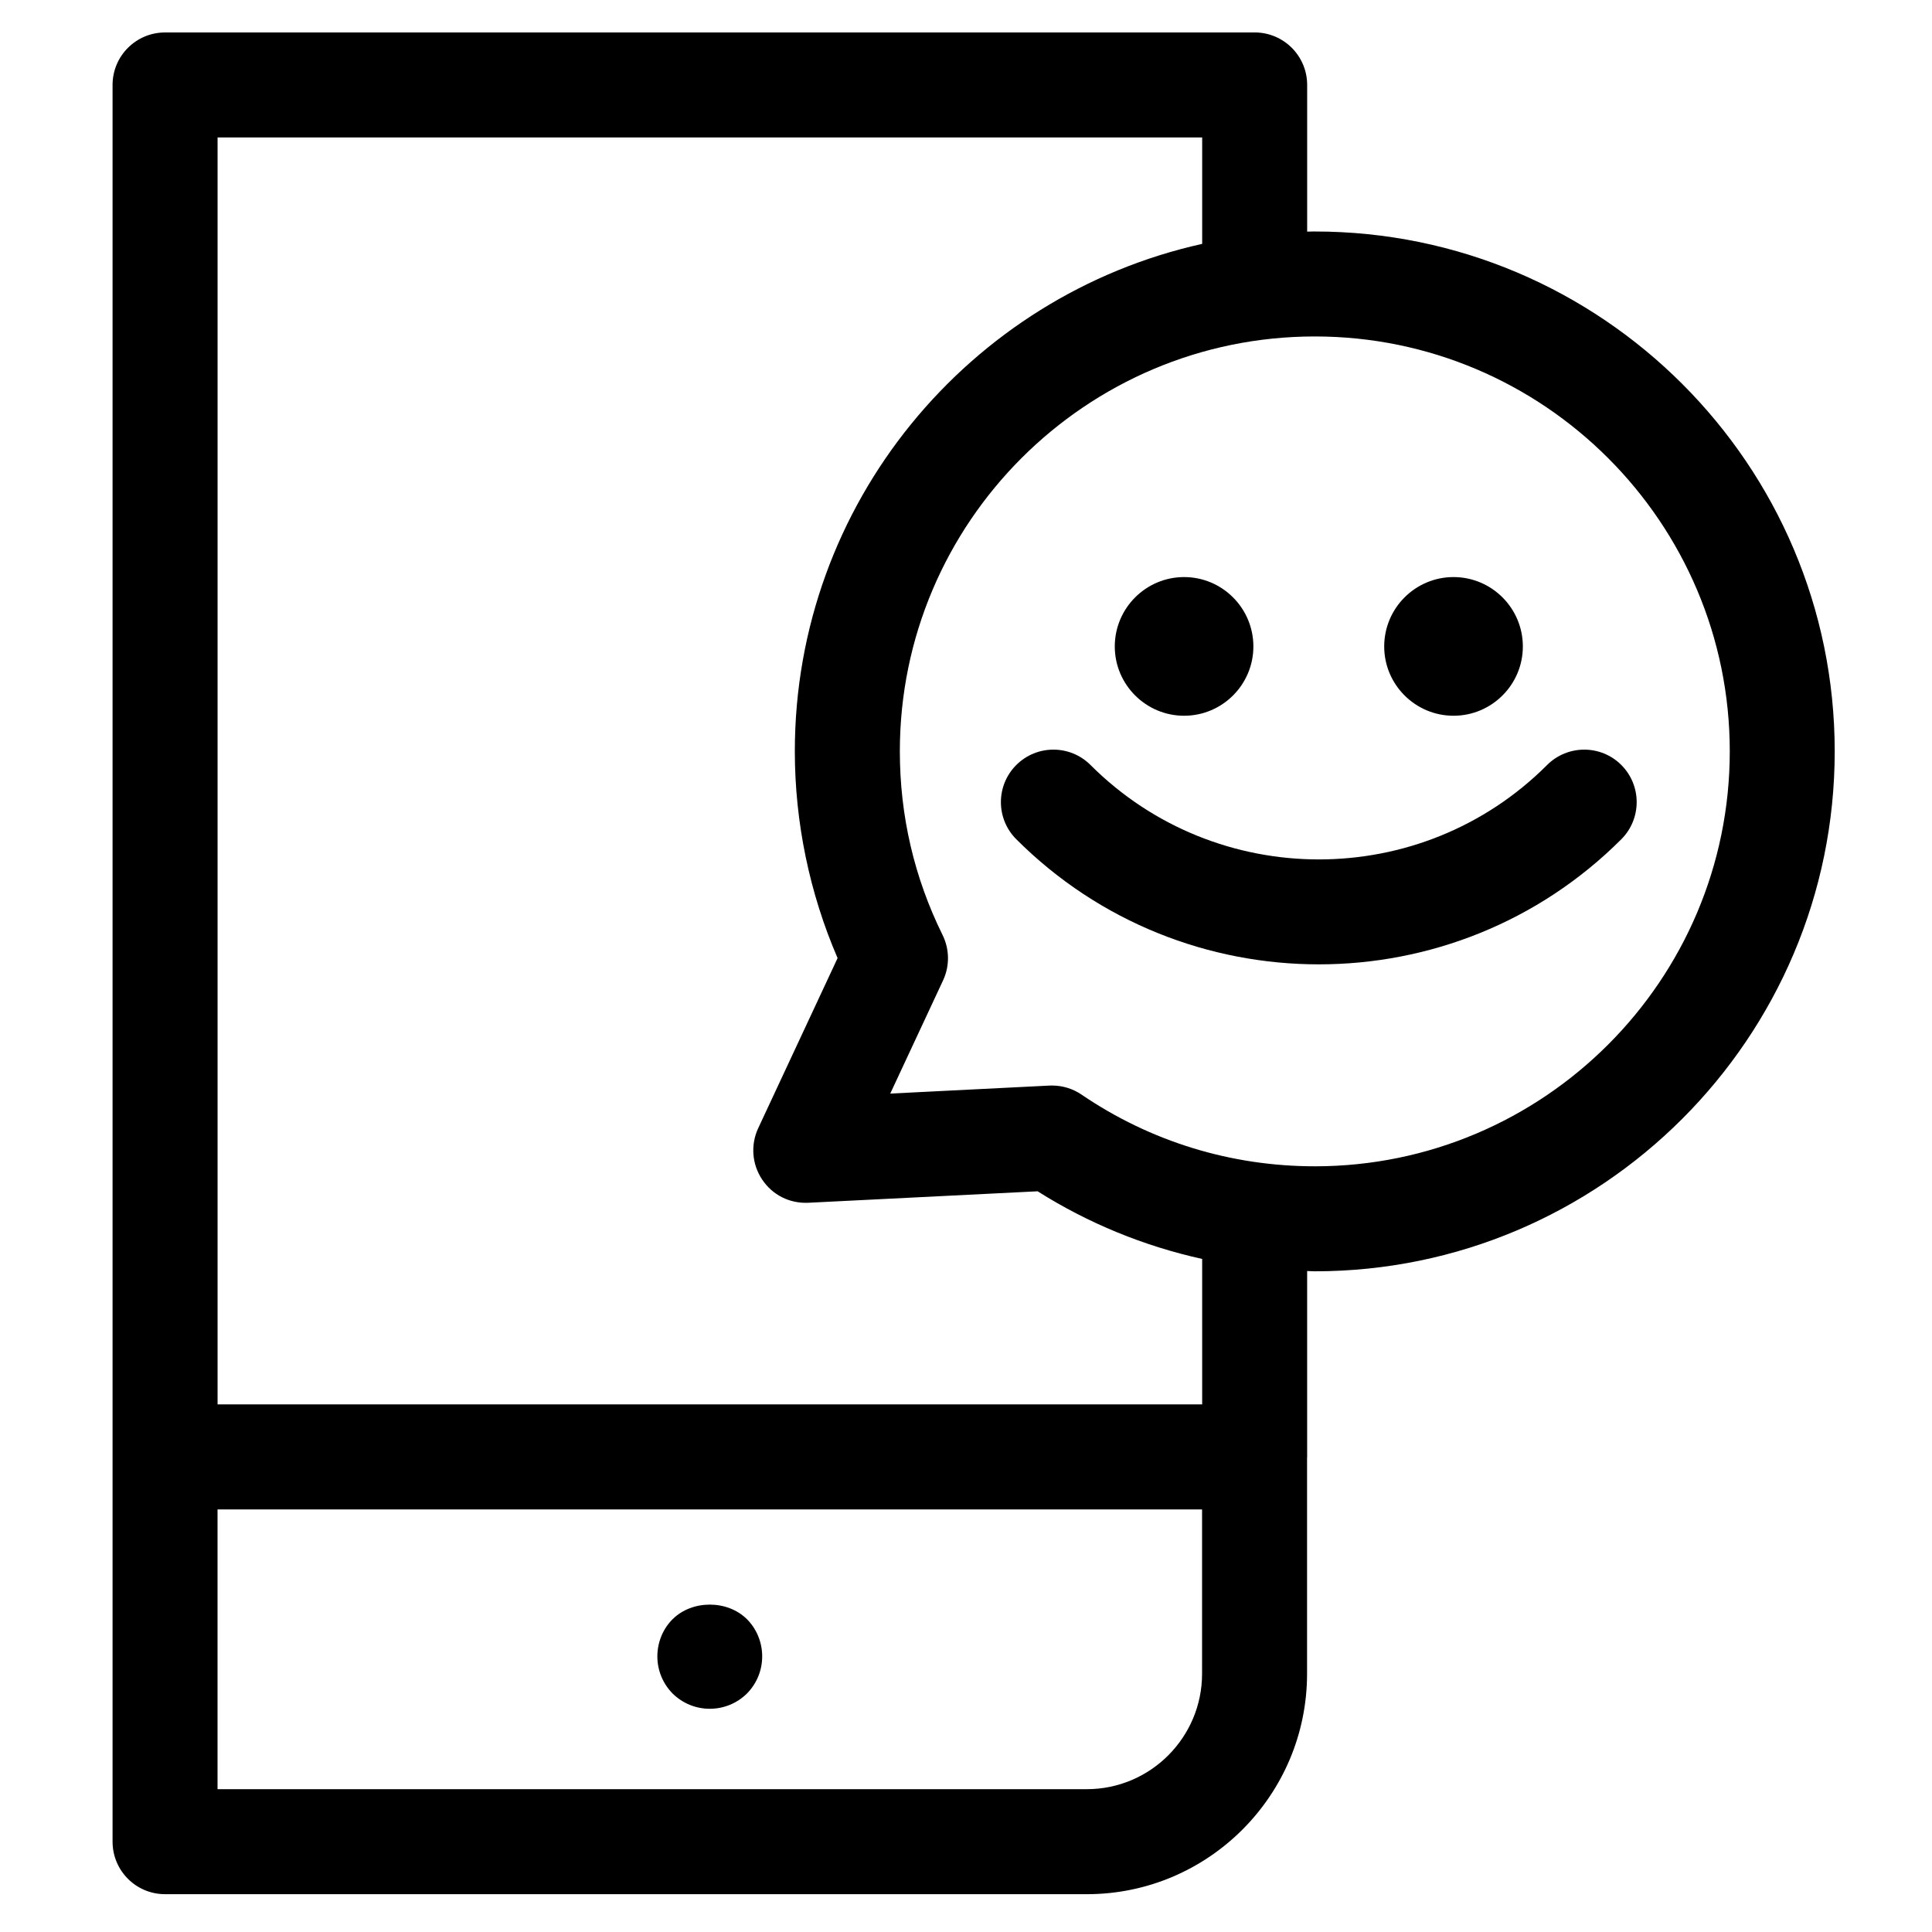
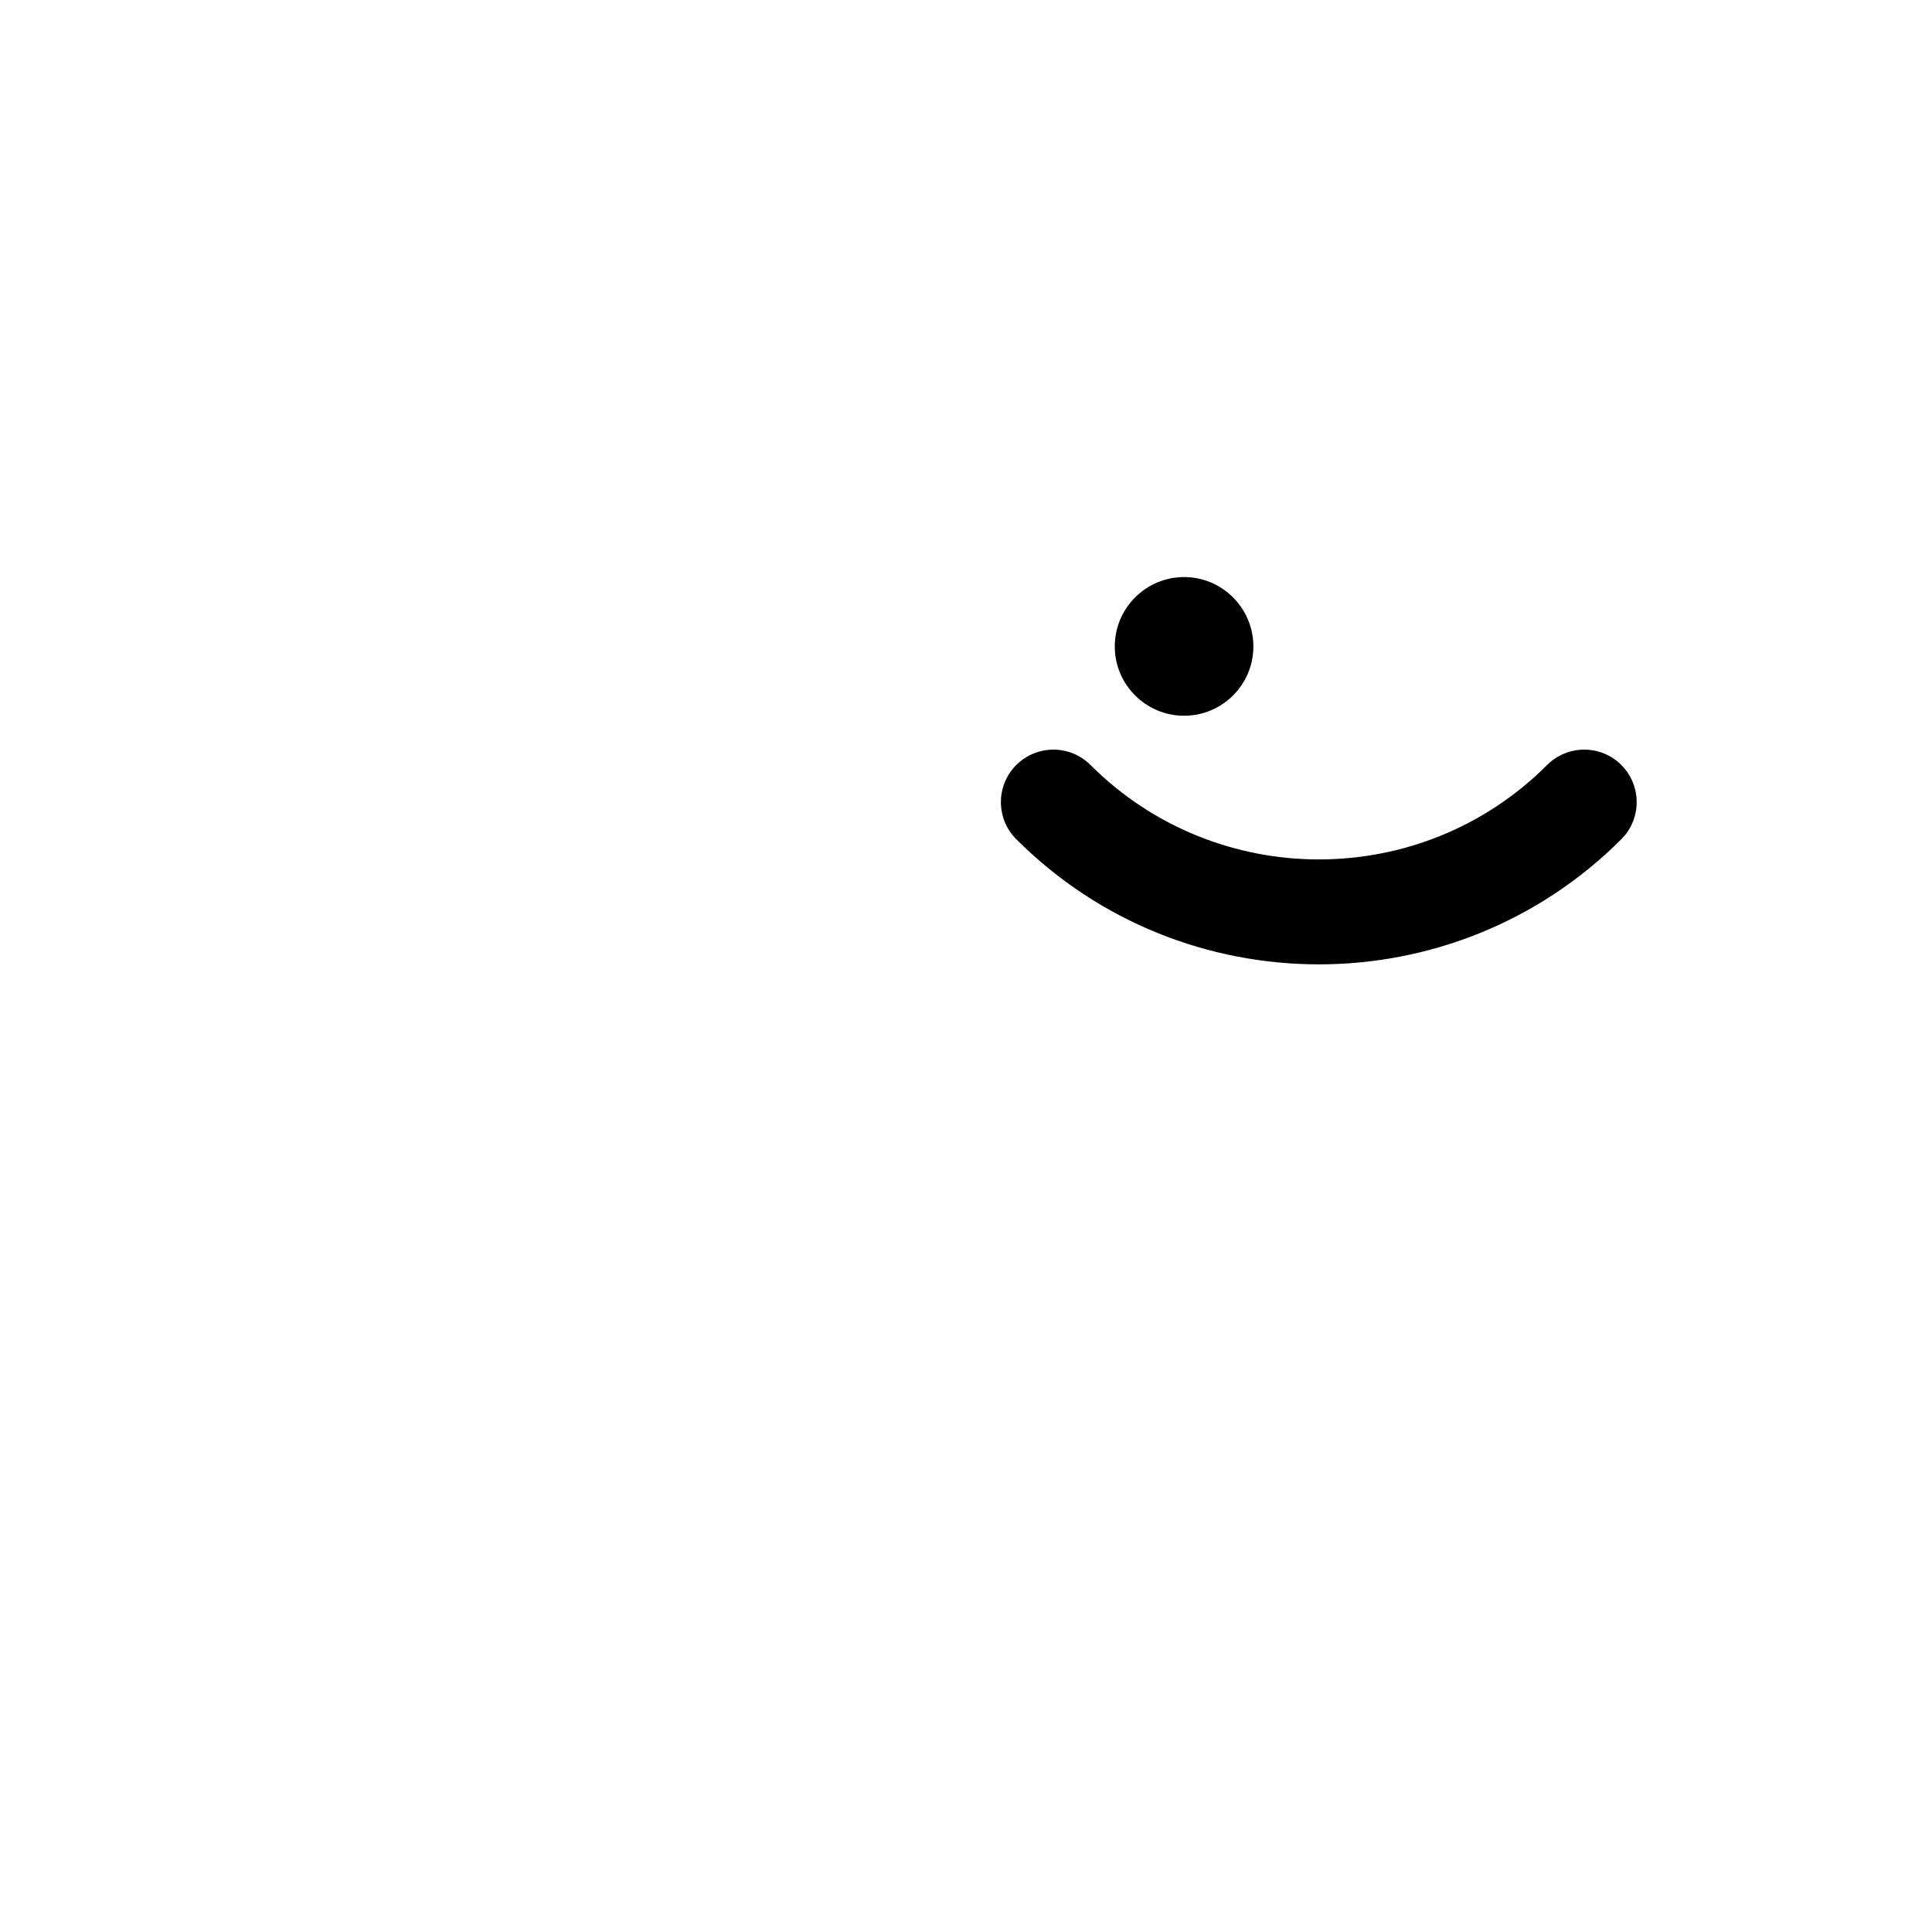
<svg xmlns="http://www.w3.org/2000/svg" fill="#000000" width="800px" height="800px" version="1.1" viewBox="144 144 512 512">
  <g>
-     <path d="m492.43 205.34c-0.68 0-1.34 0.043-2.019 0.043v-38.867c0-7.691-6.227-13.918-13.906-13.918l-288.77 0.004c-7.68 0-13.906 6.227-13.906 13.918v465.54c0 7.691 6.227 13.918 13.906 13.918h244.29c32.184 0 58.359-26.211 58.359-58.414v-57.246c0-0.078 0.023-0.137 0.023-0.215v-49.273c0.68 0.012 1.34 0.078 2.019 0.078 75.977 0 137.79-61.82 137.79-137.8 0-75.965-61.82-137.76-137.79-137.76zm-60.402 412.81h-230.38v-74.129h260.91v43.543c0 16.867-13.703 30.586-30.539 30.586zm30.559-101.98h-260.93v-335.74h260.93v28.203c-61.668 13.68-107.95 68.75-107.95 134.47 0 18.801 3.902 37.609 11.332 54.805l-21.031 45.059c-2.066 4.422-1.668 9.602 1.059 13.648 2.711 4.051 7.227 6.367 12.242 6.129l60.738-3.039c13.477 8.508 28.203 14.523 43.609 17.926zm29.844-63.09c-22.191 0-43.555-6.566-61.797-18.988-2.312-1.578-5.039-2.414-7.828-2.414-0.227 0-0.465 0-0.691 0.012l-42.191 2.121 13.992-29.984c1.793-3.832 1.738-8.266-0.129-12.047-7.512-15.215-11.32-31.602-11.32-48.676 0-60.617 49.328-109.94 109.97-109.94s109.97 49.316 109.97 109.94c0 60.648-49.336 109.98-109.97 109.98z" />
-     <path d="m322.25 573.1c-2.609 2.598-4.043 6.195-4.043 9.848 0 3.711 1.441 7.203 4.043 9.859 2.652 2.598 6.141 4.035 9.848 4.035 3.711 0 7.203-1.441 9.848-4.035 2.609-2.656 4.043-6.152 4.043-9.859 0-3.652-1.441-7.258-4.043-9.848-5.195-5.148-14.496-5.148-19.695 0z" />
    <path d="m553.99 346.74c-33.336 33.363-87.617 33.352-121-0.012-5.426-5.426-14.238-5.422-19.672 0.012-5.426 5.438-5.426 14.238 0.012 19.672 22.113 22.102 51.145 33.152 80.176 33.152s58.066-11.062 80.16-33.152c5.426-5.441 5.426-14.246 0-19.684-5.426-5.43-14.238-5.418-19.68 0.012z" />
-     <path d="m529.2 333.68c10.133 0 18.371-8.238 18.371-18.359 0-10.145-8.238-18.391-18.371-18.391-10.133 0-18.371 8.25-18.371 18.391 0 10.113 8.238 18.359 18.371 18.359z" />
-     <path d="m457.8 333.68c10.121 0 18.359-8.238 18.359-18.359 0-10.145-8.238-18.391-18.359-18.391-10.133 0-18.371 8.25-18.371 18.391 0 10.113 8.238 18.359 18.371 18.359z" />
+     <path d="m457.8 333.68c10.121 0 18.359-8.238 18.359-18.359 0-10.145-8.238-18.391-18.359-18.391-10.133 0-18.371 8.25-18.371 18.391 0 10.113 8.238 18.359 18.371 18.359" />
  </g>
</svg>